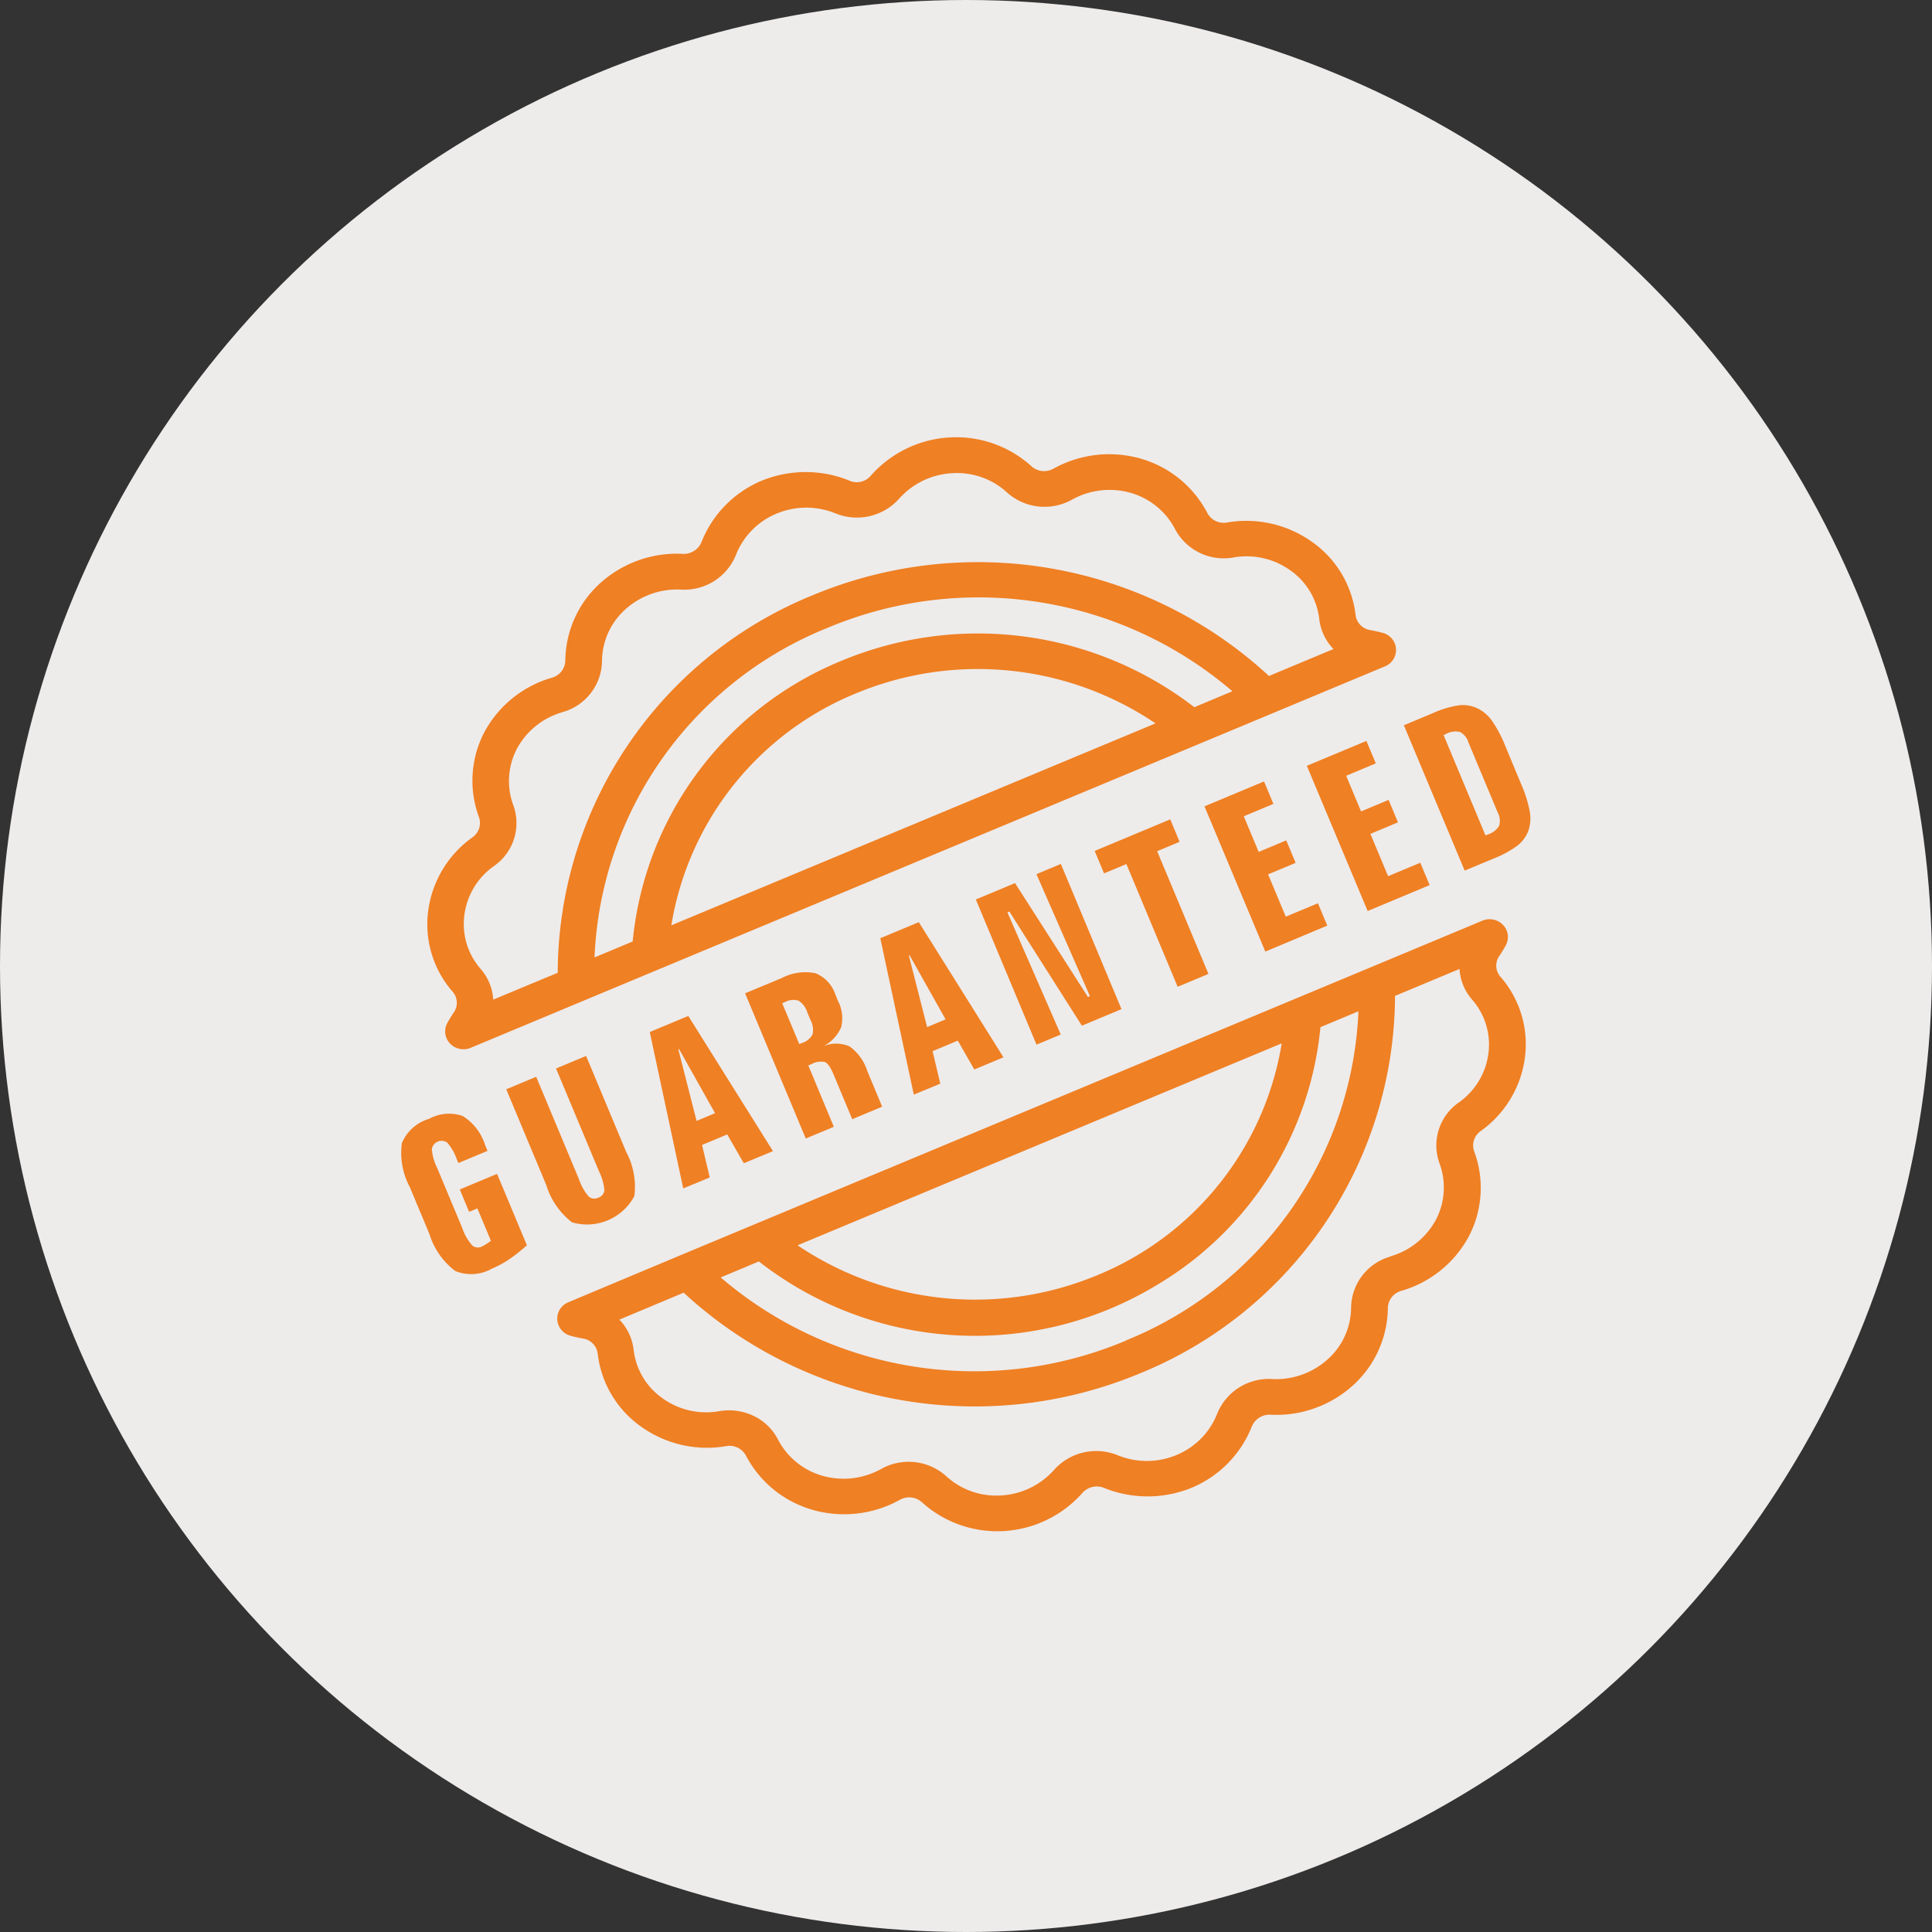
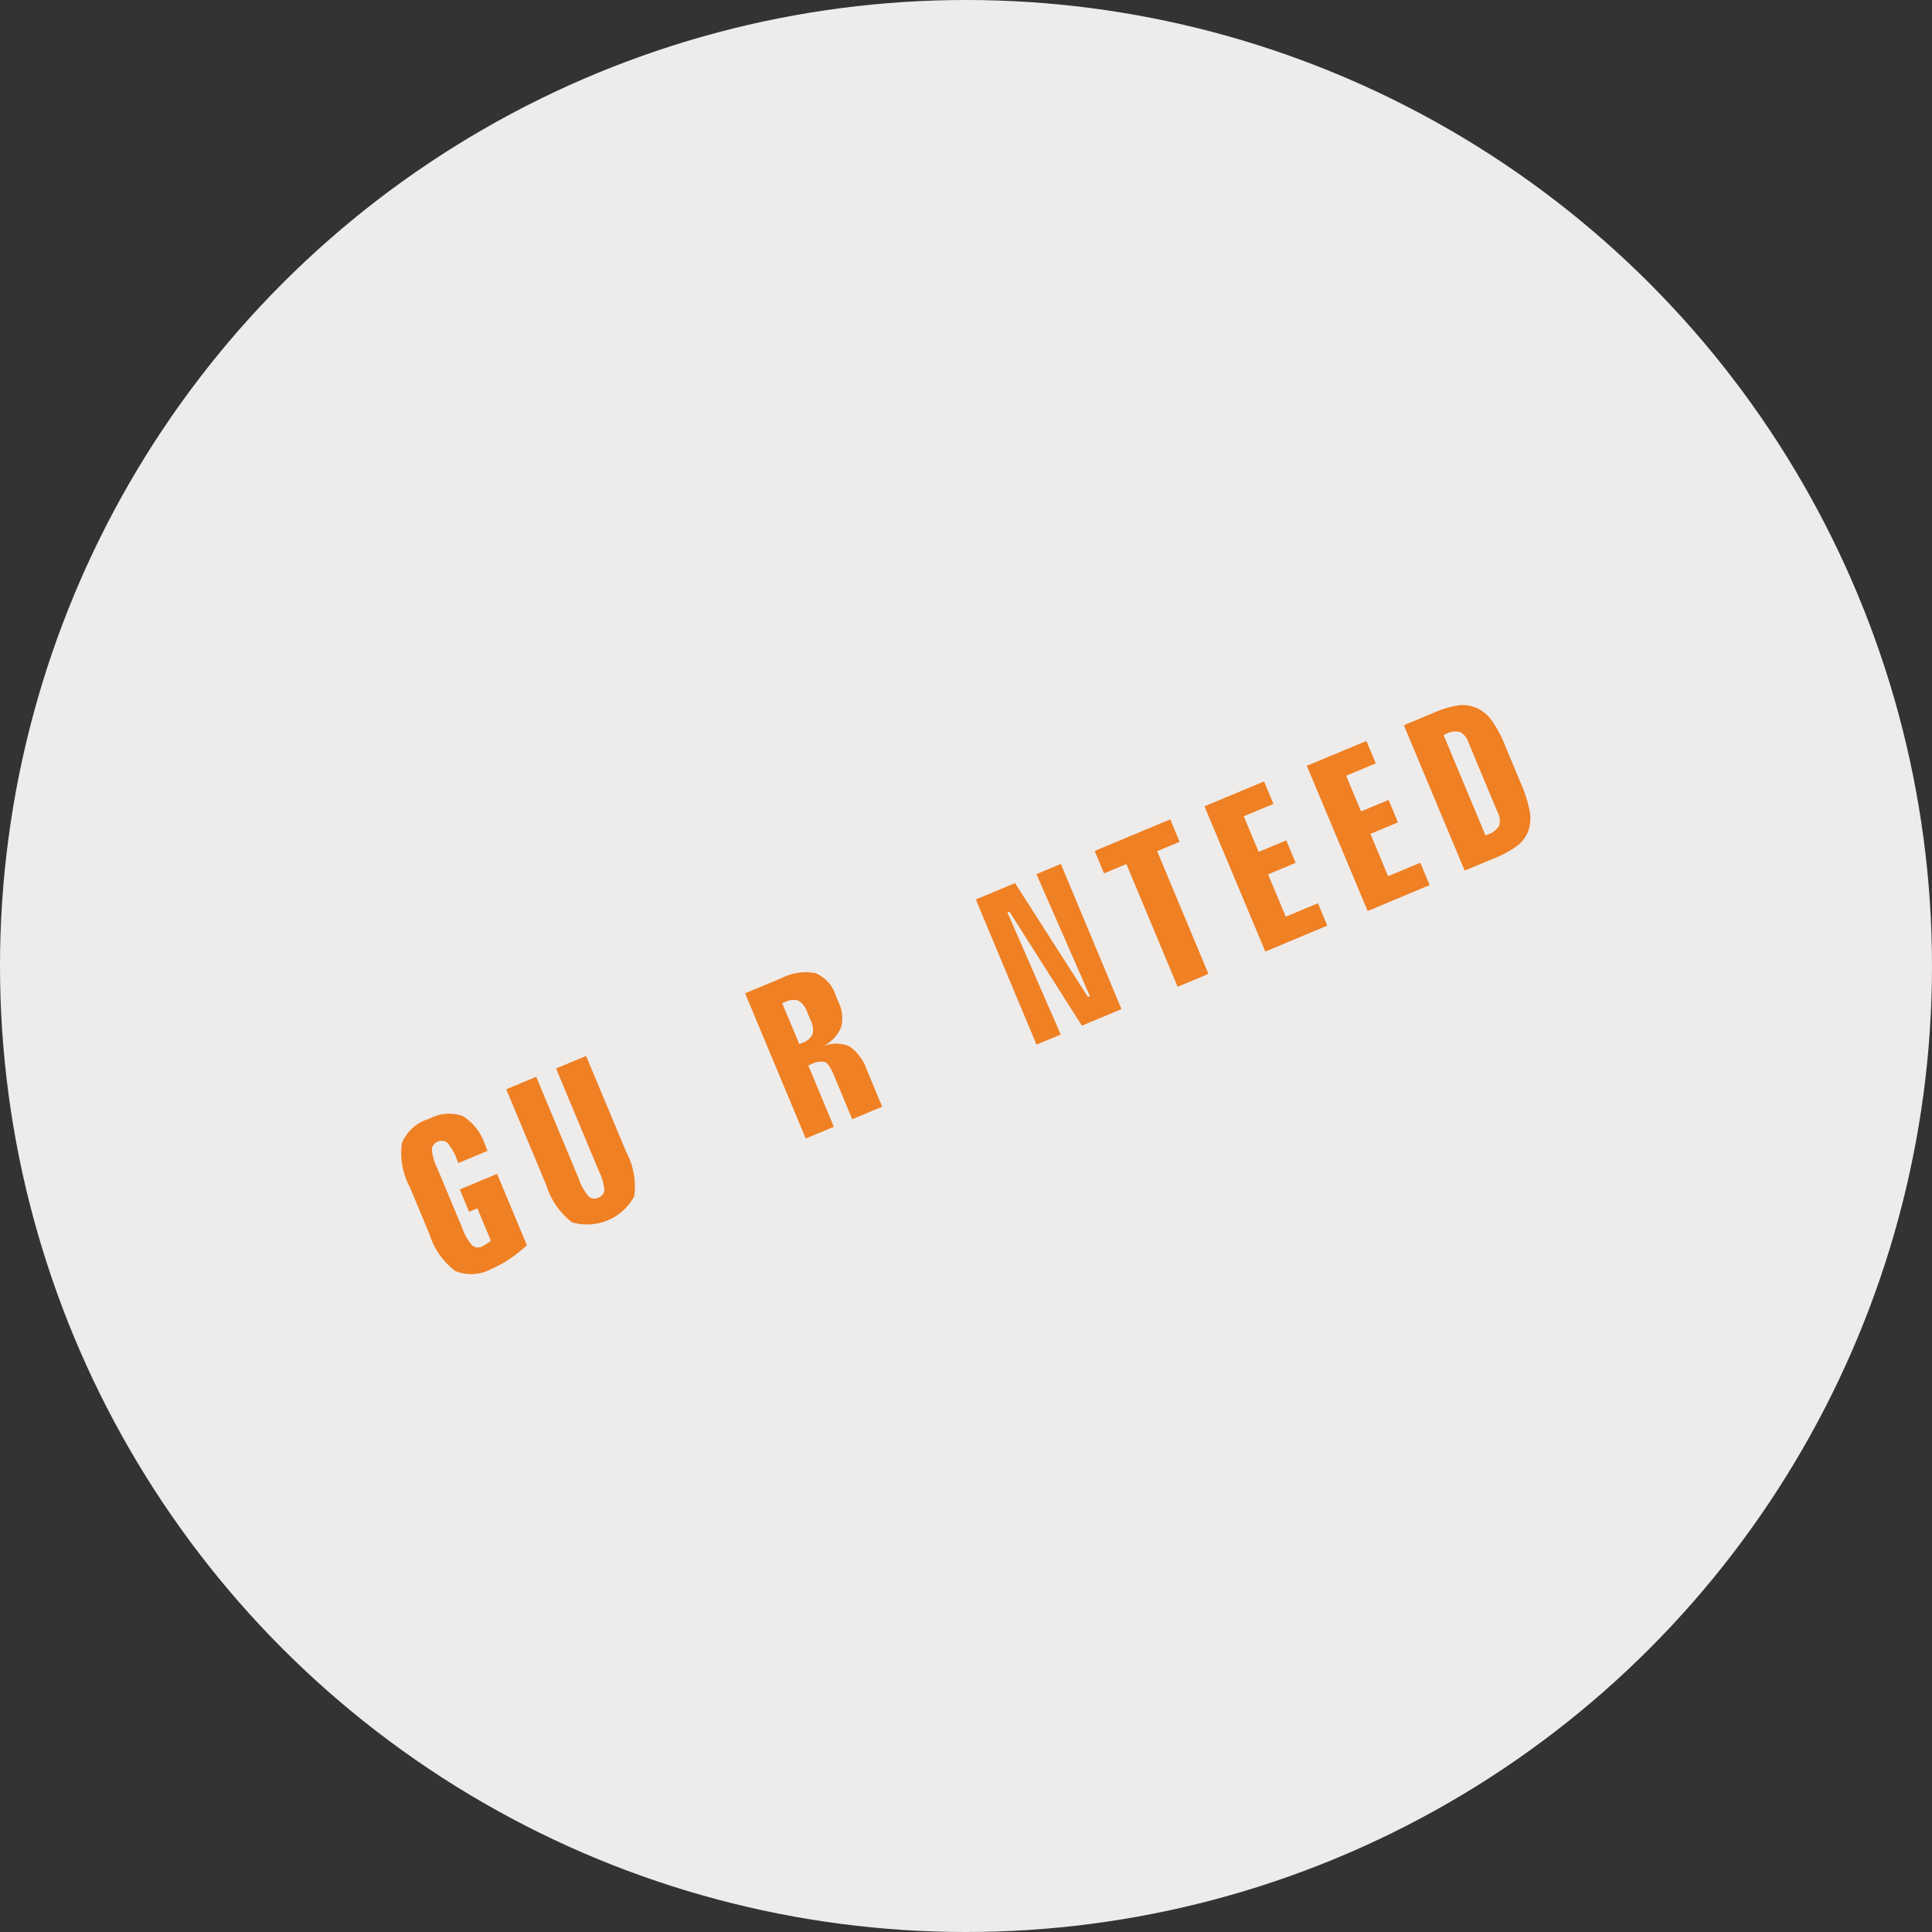
<svg xmlns="http://www.w3.org/2000/svg" width="53" height="53" viewBox="0 0 53 53">
  <rect x="0" y="0" width="53" height="53" fill="#333333" stroke="none" />
  <g id="Group_5619" data-name="Group 5619" transform="translate(-171 -1170)">
    <circle id="Ellipse_108" data-name="Ellipse 108" cx="26.5" cy="26.5" r="26.5" transform="translate(171 1170)" fill="#eeebeb" />
    <g id="Group_5554" data-name="Group 5554" transform="translate(19.395 1039.277)">
-       <path id="Path_10616" data-name="Path 10616" d="M197.772,178.373a.482.482,0,0,1,.174-.541,2.944,2.944,0,0,0,1.22-2.011,2.813,2.813,0,0,0-.676-2.235.464.464,0,0,1-.027-.561,3.167,3.167,0,0,0,.18-.294.477.477,0,0,0-.075-.559.51.51,0,0,0-.565-.118l-3.1,1.294-18.88,7.876-3.1,1.3a.486.486,0,0,0-.3.481.492.492,0,0,0,.366.437c.112.031.227.056.342.076a.479.479,0,0,1,.4.405,2.85,2.85,0,0,0,1.2,2.018,3.111,3.111,0,0,0,2.333.527.508.508,0,0,1,.531.256,2.99,2.99,0,0,0,1.576,1.407c.086.034.174.063.264.089a3.153,3.153,0,0,0,2.393-.282.523.523,0,0,1,.587.061,3.079,3.079,0,0,0,2.257.8,3.12,3.12,0,0,0,2.162-1.052.525.525,0,0,1,.584-.133,3.192,3.192,0,0,0,2.4,0,3.024,3.024,0,0,0,1.658-1.684.525.525,0,0,1,.5-.323,3.139,3.139,0,0,0,2.27-.8,2.907,2.907,0,0,0,.962-2.135.5.5,0,0,1,.363-.461,3.064,3.064,0,0,0,1.857-1.494A2.873,2.873,0,0,0,197.772,178.373Zm-9.545,5.2a10.694,10.694,0,0,1-11.122-1.732l1.048-.438a9.631,9.631,0,0,0,10.92.645,9.239,9.239,0,0,0,4.485-7.072l1.043-.436A10.2,10.2,0,0,1,188.227,183.568Zm4.269-8.153a8.319,8.319,0,0,1-5.059,6.36,8.709,8.709,0,0,1-8.223-.82Zm2.99,5.847a1.478,1.478,0,0,0-1.087,1.392,1.916,1.916,0,0,1-.641,1.428,2.116,2.116,0,0,1-1.526.542,1.525,1.525,0,0,0-1.506.95,2.027,2.027,0,0,1-1.1,1.127,2.108,2.108,0,0,1-1.594.027l-.063-.024a1.551,1.551,0,0,0-1.719.413,2.1,2.1,0,0,1-1.455.7,2.03,2.03,0,0,1-1.51-.535,1.543,1.543,0,0,0-1.778-.191,2.116,2.116,0,0,1-1.605.188,1.987,1.987,0,0,1-1.222-.991,1.457,1.457,0,0,0-.781-.7,1.566,1.566,0,0,0-.824-.084,2.053,2.053,0,0,1-1.565-.352,1.888,1.888,0,0,1-.794-1.337,1.416,1.416,0,0,0-.39-.821l1.764-.739a11.776,11.776,0,0,0,12.525,2.21,11.219,11.219,0,0,0,6.989-10.352l1.77-.739a1.4,1.4,0,0,0,.344.84,1.871,1.871,0,0,1,.448,1.482,1.95,1.95,0,0,1-.82,1.347,1.433,1.433,0,0,0-.521,1.664,1.91,1.91,0,0,1-.1,1.549,2.057,2.057,0,0,1-1.244,1Z" transform="translate(-5.73 -16.075)" fill="#ef8023" />
-       <path id="Path_10617" data-name="Path 10617" d="M165.539,153.689a2.946,2.946,0,0,0-1.219,2.011,2.811,2.811,0,0,0,.675,2.235.462.462,0,0,1,.027.561,3.324,3.324,0,0,0-.18.294.478.478,0,0,0,.075.559.511.511,0,0,0,.566.119l3.1-1.294,18.882-7.877,3.1-1.294a.484.484,0,0,0-.064-.919c-.112-.031-.227-.056-.341-.076a.479.479,0,0,1-.4-.406,2.852,2.852,0,0,0-1.2-2.017,3.107,3.107,0,0,0-2.334-.527.506.506,0,0,1-.53-.256,2.994,2.994,0,0,0-1.839-1.5,3.152,3.152,0,0,0-2.393.282.523.523,0,0,1-.586-.061,3.078,3.078,0,0,0-2.258-.8,3.118,3.118,0,0,0-2.162,1.052.5.5,0,0,1-.584.133,3.182,3.182,0,0,0-2.4,0,3.024,3.024,0,0,0-1.658,1.687.526.526,0,0,1-.505.322,3.141,3.141,0,0,0-2.27.8,2.91,2.91,0,0,0-.961,2.135.5.5,0,0,1-.363.461,3.065,3.065,0,0,0-1.857,1.494,2.872,2.872,0,0,0-.148,2.334A.481.481,0,0,1,165.539,153.689Zm9.719-5.736a10.7,10.7,0,0,1,11.122,1.733l-1.044.438a9.724,9.724,0,0,0-9.681-1.273,9.276,9.276,0,0,0-5.727,7.7l-1.047.437a10.2,10.2,0,0,1,6.377-9.035Zm-4.269,8.154a8.317,8.317,0,0,1,5.059-6.361,8.711,8.711,0,0,1,8.223.821ZM168,150.259a1.479,1.479,0,0,0,1.087-1.392,1.916,1.916,0,0,1,.641-1.428,2.118,2.118,0,0,1,1.526-.542,1.525,1.525,0,0,0,1.507-.951,2.025,2.025,0,0,1,1.1-1.127,2.11,2.11,0,0,1,1.594-.027l.062.024a1.552,1.552,0,0,0,1.72-.412,2.1,2.1,0,0,1,1.456-.7,2.03,2.03,0,0,1,1.51.534,1.542,1.542,0,0,0,1.778.191,2.117,2.117,0,0,1,1.6-.188,1.987,1.987,0,0,1,1.223.991,1.511,1.511,0,0,0,1.6.785,2.06,2.06,0,0,1,1.565.352,1.889,1.889,0,0,1,.794,1.337,1.415,1.415,0,0,0,.39.822l-1.769.739a11.773,11.773,0,0,0-12.526-2.212,11.215,11.215,0,0,0-6.986,10.354l-1.769.736a1.406,1.406,0,0,0-.344-.84,1.872,1.872,0,0,1-.448-1.482,1.949,1.949,0,0,1,.82-1.348,1.433,1.433,0,0,0,.522-1.664,1.907,1.907,0,0,1,.1-1.549,2.055,2.055,0,0,1,1.244-1Z" transform="translate(-0.967 0)" fill="#ef8023" />
      <g id="Group_2275" data-name="Group 2275" transform="translate(162.605 150.066)">
        <path id="Path_10618" data-name="Path 10618" d="M164.915,186.156l.064.154-.8.335-.036-.086a1.431,1.431,0,0,0-.268-.474.271.271,0,0,0-.424.177,1.432,1.432,0,0,0,.149.523l.688,1.647a1.37,1.37,0,0,0,.27.471.239.239,0,0,0,.267.031.734.734,0,0,0,.1-.055,1.6,1.6,0,0,0,.148-.1l-.372-.891-.227.094-.256-.613,1.023-.427.818,1.958a4.418,4.418,0,0,1-.489.387,2.782,2.782,0,0,1-.476.257,1.155,1.155,0,0,1-1,.062,2.018,2.018,0,0,1-.709-1.015l-.536-1.283a1.984,1.984,0,0,1-.219-1.212,1.165,1.165,0,0,1,.748-.665,1.142,1.142,0,0,1,.92-.077A1.46,1.46,0,0,1,164.915,186.156Z" transform="translate(-162.605 -174.082)" fill="#ef8023" />
        <path id="Path_10619" data-name="Path 10619" d="M169.363,182.5l.821-.343,1.176,2.816a1.409,1.409,0,0,0,.267.472.239.239,0,0,0,.265.026.234.234,0,0,0,.163-.205,1.449,1.449,0,0,0-.15-.521l-1.176-2.816.824-.344,1.1,2.633a2.019,2.019,0,0,1,.223,1.214,1.47,1.47,0,0,1-1.708.718,2.04,2.04,0,0,1-.705-1.017Z" transform="translate(-166.475 -171.961)" fill="#ef8023" />
-         <path id="Path_10620" data-name="Path 10620" d="M178.156,179.461l1.056-.441,2.323,3.708-.8.333-.454-.791-.691.289.211.892-.727.3Zm.784.478.5,1.96.507-.212-.987-1.757Z" transform="translate(-171.331 -170.493)" fill="#ef8023" />
        <path id="Path_10621" data-name="Path 10621" d="M184.107,176.782l1-.416a1.412,1.412,0,0,1,.931-.135.955.955,0,0,1,.551.6l.07.168a1.02,1.02,0,0,1,.083.714,1.055,1.055,0,0,1-.495.524.919.919,0,0,1,.723,0,1.327,1.327,0,0,1,.489.677l.408.978-.821.343-.511-1.224q-.125-.3-.241-.345a.528.528,0,0,0-.364.058l-.089.037.7,1.683-.77.321Zm1.018.272.468,1.121.073-.03a.482.482,0,0,0,.292-.238.567.567,0,0,0-.057-.393l-.089-.213a.567.567,0,0,0-.24-.317.484.484,0,0,0-.374.04Z" transform="translate(-174.667 -168.876)" fill="#ef8023" />
-         <path id="Path_10622" data-name="Path 10622" d="M192.565,173.442l1.056-.441,2.323,3.708-.8.333-.454-.791-.691.289.211.892-.726.3Zm.784.478.5,1.96.507-.212-.987-1.757Z" transform="translate(-179.416 -167.047)" fill="#ef8023" />
        <path id="Path_10623" data-name="Path 10623" d="M198.516,170.243l1.075-.449,2,3.123.054-.023-1.467-3.346.67-.28,1.663,3.983-1.086.454-1.989-3.13-.054.022,1.463,3.351-.665.277Z" transform="translate(-182.746 -164.911)" fill="#ef8023" />
        <path id="Path_10624" data-name="Path 10624" d="M205.977,167.27l2.073-.866.257.616-.616.257,1.407,3.367-.845.353-1.406-3.367-.613.256Z" transform="translate(-186.947 -163.27)" fill="#ef8023" />
        <path id="Path_10625" data-name="Path 10625" d="M212.83,164.654l1.634-.683.257.616-.813.339.409.978.756-.316.258.616-.756.316.485,1.161.883-.368.256.613-1.7.712Z" transform="translate(-190.788 -161.877)" fill="#ef8023" />
        <path id="Path_10626" data-name="Path 10626" d="M219.059,162.052l1.634-.682.257.615-.812.34.408.978.756-.316.257.616-.756.316.485,1.161.884-.369.256.613-1.7.712Z" transform="translate(-194.209 -160.387)" fill="#ef8023" />
        <path id="Path_10627" data-name="Path 10627" d="M225.287,159.624l.792-.331a2.7,2.7,0,0,1,.73-.218.944.944,0,0,1,.495.084,1.066,1.066,0,0,1,.4.342,3.553,3.553,0,0,1,.374.713l.416,1a3.55,3.55,0,0,1,.246.77,1.061,1.061,0,0,1-.035.525.923.923,0,0,1-.291.407,2.744,2.744,0,0,1-.668.365l-.791.33Zm1.089.268,1.15,2.754.076-.031a.529.529,0,0,0,.3-.237.489.489,0,0,0-.043-.367l-.8-1.915a.485.485,0,0,0-.231-.287.534.534,0,0,0-.381.051Z" transform="translate(-197.775 -159.071)" fill="#ef8023" />
      </g>
    </g>
  </g>
</svg>